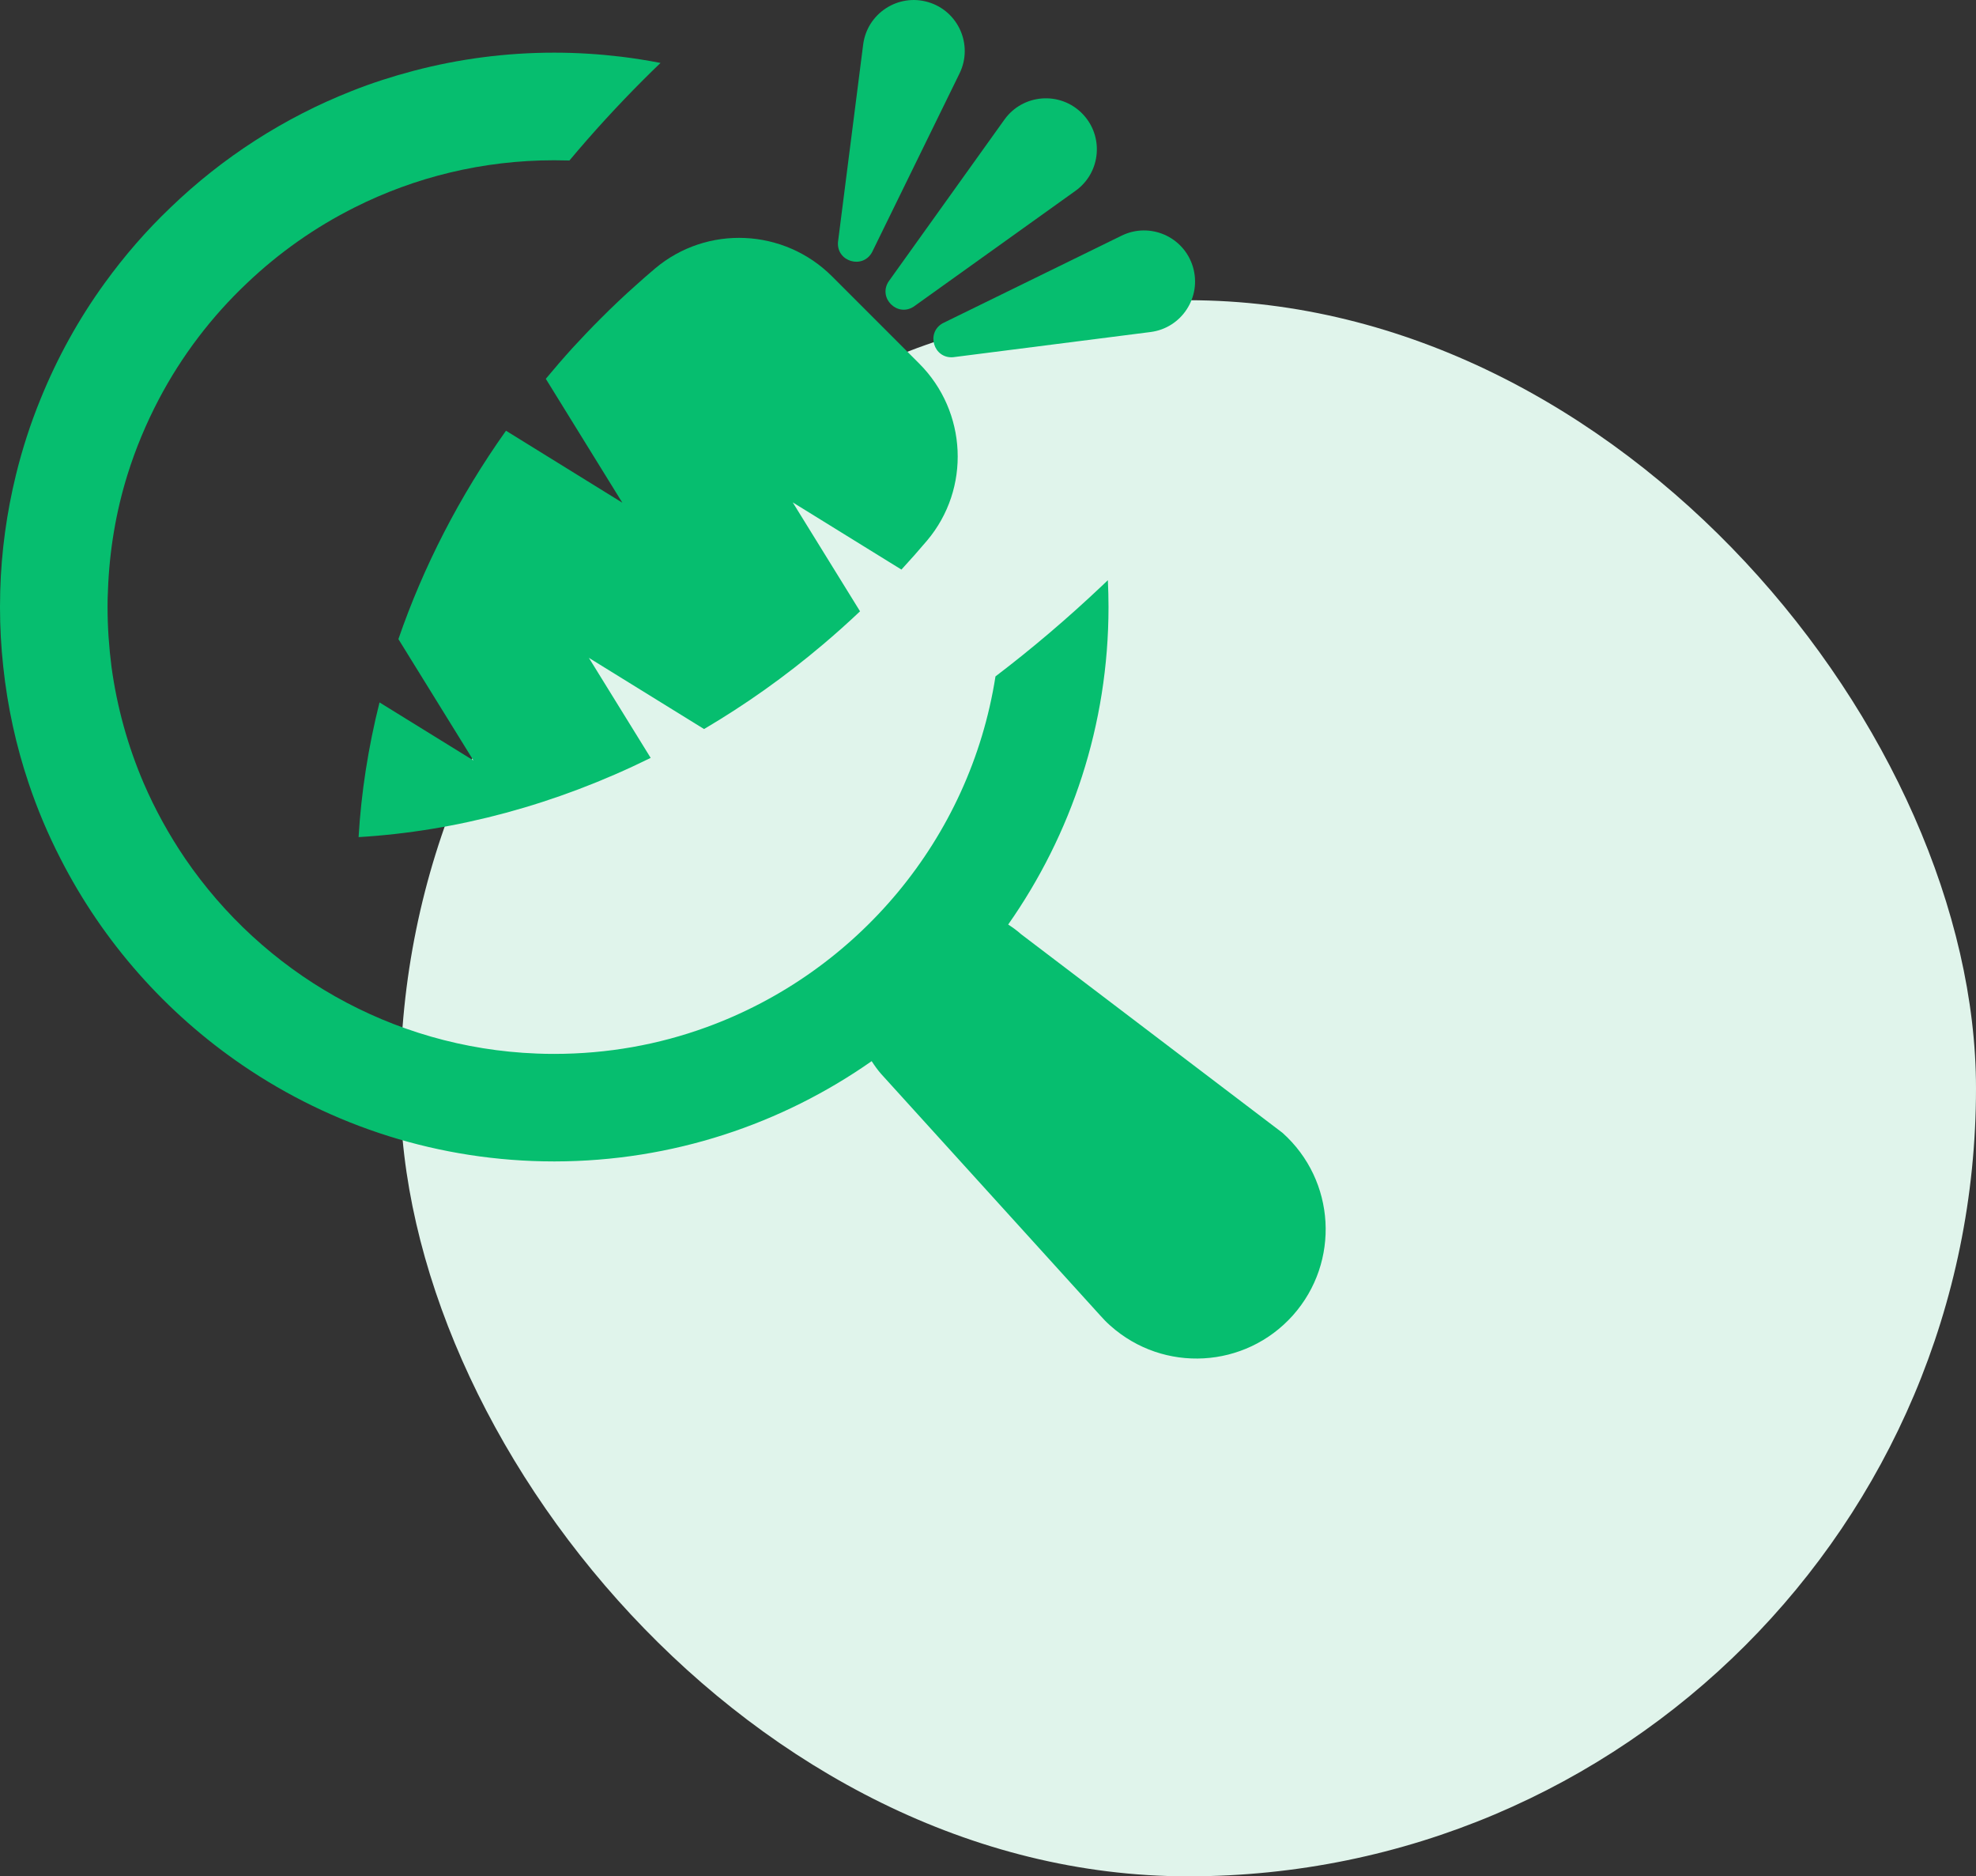
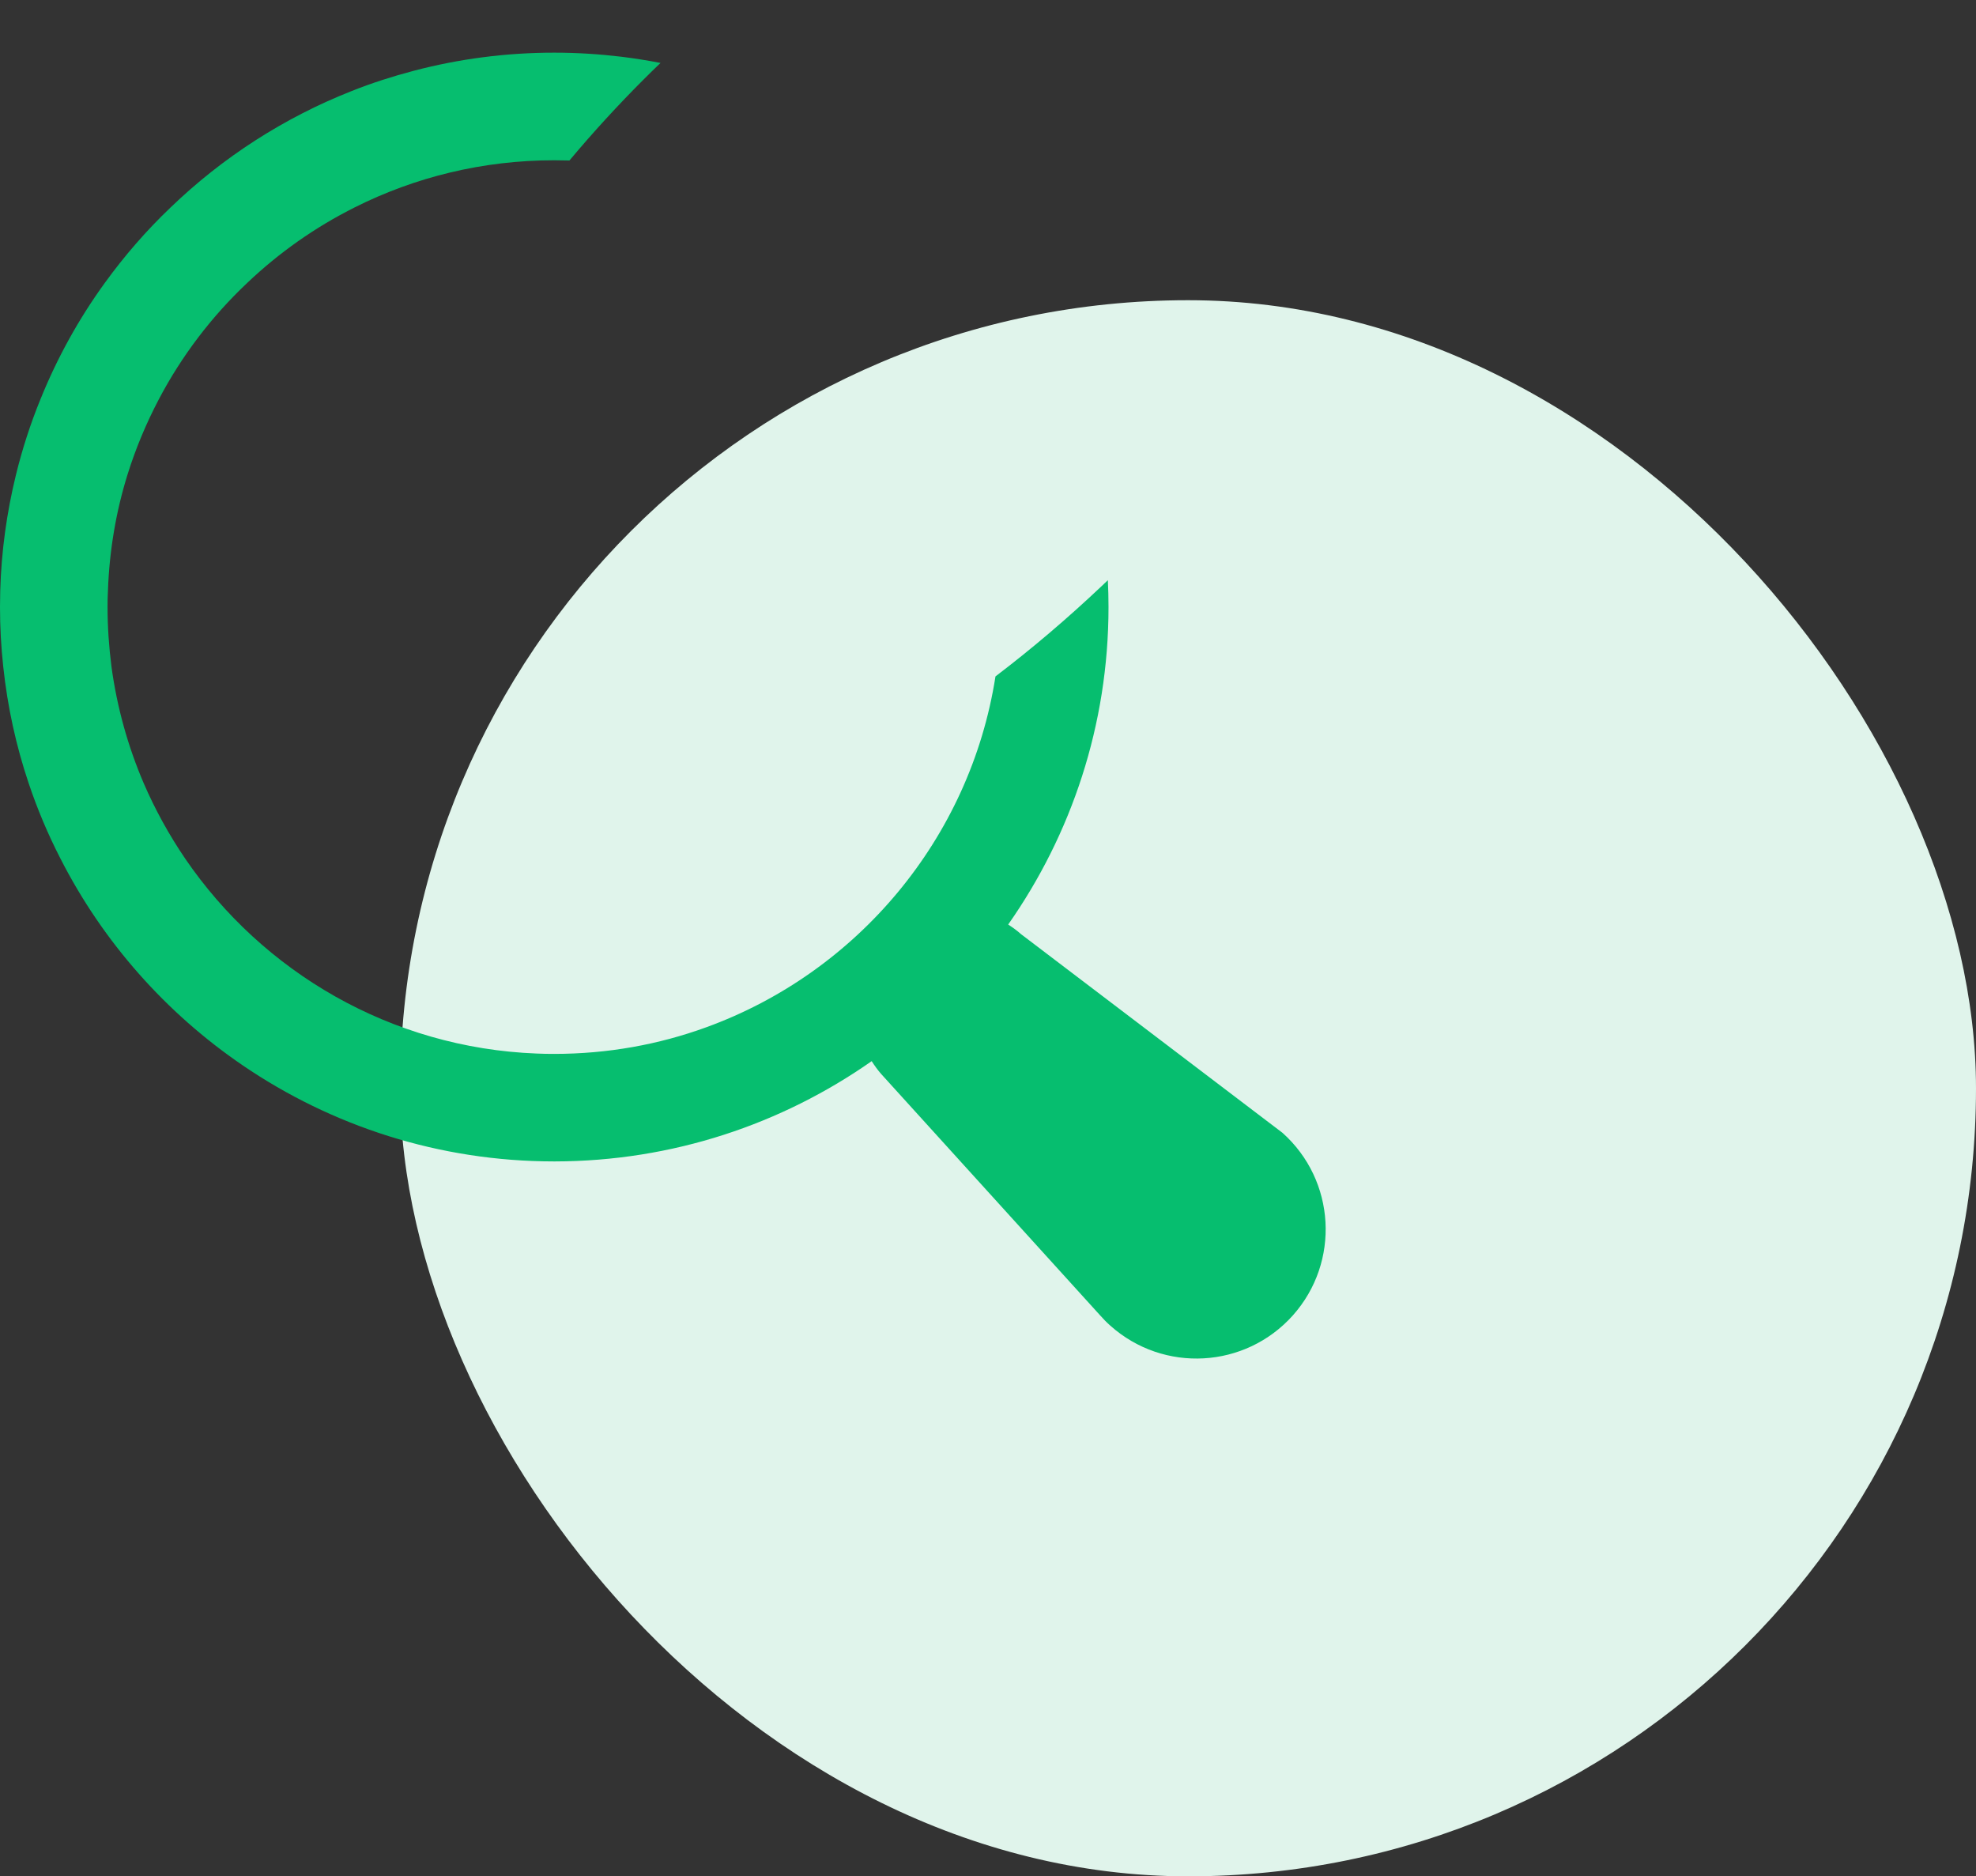
<svg xmlns="http://www.w3.org/2000/svg" width="79" height="75" viewBox="0 0 79 75" fill="none">
  <rect x="0" y="0" width="79" height="75" fill="#333333" stroke="none" />
  <rect x="16" y="12" width="63" height="63" rx="31.5" fill="#E0F4EB" />
  <path d="M51.274 45.281L40.824 37.342C40.662 37.197 40.485 37.07 40.307 36.955C42.83 33.36 44.318 28.983 44.318 24.263C44.318 23.903 44.309 23.545 44.292 23.191L44.038 23.433C42.682 24.715 41.267 25.92 39.799 27.037C38.783 33.534 34.256 38.877 28.233 41.063C26.337 41.754 24.29 42.126 22.158 42.126C21.922 42.126 21.688 42.123 21.458 42.112C15.624 41.887 10.5 38.851 7.405 34.323C6.761 33.375 6.2 32.362 5.742 31.299C5.116 29.837 4.678 28.277 4.457 26.65C4.357 25.867 4.3 25.072 4.3 24.263C4.3 24.048 4.303 23.835 4.315 23.625C4.371 22.01 4.637 20.453 5.095 18.979C5.423 17.928 5.848 16.915 6.353 15.955C7.269 14.215 8.465 12.647 9.88 11.312C11.153 10.101 12.603 9.079 14.186 8.287C16.587 7.082 19.296 6.406 22.158 6.406C22.361 6.406 22.562 6.409 22.766 6.415C23.711 5.286 24.704 4.205 25.72 3.189C25.947 2.962 26.175 2.738 26.408 2.516C25.894 2.416 25.371 2.333 24.845 2.268C23.962 2.162 23.064 2.105 22.158 2.105C20.217 2.105 18.33 2.357 16.531 2.832C15.689 3.054 14.862 3.319 14.062 3.638C11.348 4.708 8.893 6.297 6.826 8.287C5.857 9.209 4.977 10.222 4.188 11.312C3.154 12.738 2.289 14.298 1.619 15.955C1.22 16.93 0.892 17.942 0.638 18.979C0.272 20.474 0.053 22.03 0.009 23.625C0.003 23.835 0 24.048 0 24.263C0 25.072 0.044 25.867 0.13 26.65C0.301 28.256 0.644 29.816 1.143 31.299C1.492 32.341 1.92 33.354 2.419 34.323C4.117 37.652 6.634 40.493 9.708 42.587C13.259 45.006 17.55 46.424 22.158 46.424H22.172C26.886 46.418 31.258 44.932 34.849 42.416C34.964 42.593 35.086 42.767 35.23 42.93L43.979 52.573C44.106 52.718 44.245 52.86 44.392 52.99C46.525 54.892 49.785 54.706 51.688 52.579C53.59 50.444 53.401 47.183 51.274 45.281Z" fill="#06BE6F" />
-   <path d="M37.062 21.61C36.731 22.001 36.389 22.387 36.039 22.767L35.532 22.454L31.693 20.081L34.384 24.435C33.898 24.895 33.404 25.337 32.901 25.762C31.385 27.046 29.792 28.174 28.148 29.141L23.543 26.295L26.014 30.294C22.229 32.162 18.244 33.228 14.336 33.461C14.442 31.674 14.722 29.87 15.173 28.077L18.928 30.397L15.928 25.546C16.919 22.67 18.356 19.856 20.229 17.217L24.881 20.094L21.821 15.142C22.167 14.725 22.523 14.313 22.889 13.909C23.254 13.512 23.627 13.12 24.012 12.736C24.473 12.272 24.946 11.825 25.427 11.398C25.677 11.171 25.932 10.951 26.186 10.735C28.264 8.981 31.346 9.126 33.268 11.05L36.747 14.529C38.671 16.451 38.816 19.533 37.062 21.61Z" fill="#06BE6F" />
-   <path d="M43.255 4.527C42.365 3.637 40.889 3.758 40.156 4.782L35.523 11.256C35.101 11.912 35.87 12.681 36.526 12.259L43 7.626C44.024 6.893 44.145 5.417 43.255 4.527Z" fill="#06BE6F" />
-   <path d="M37.116 0.087C35.91 -0.274 34.668 0.533 34.509 1.782L33.502 9.679C33.443 10.457 34.484 10.768 34.862 10.086L38.362 2.935C38.915 1.805 38.322 0.448 37.116 0.087Z" fill="#06BE6F" />
-   <path d="M47.692 10.666C48.053 11.871 47.246 13.113 45.997 13.272L38.1 14.279C37.322 14.338 37.01 13.297 37.693 12.919L44.843 9.419C45.974 8.866 47.331 9.46 47.692 10.666Z" fill="#06BE6F" />
</svg>